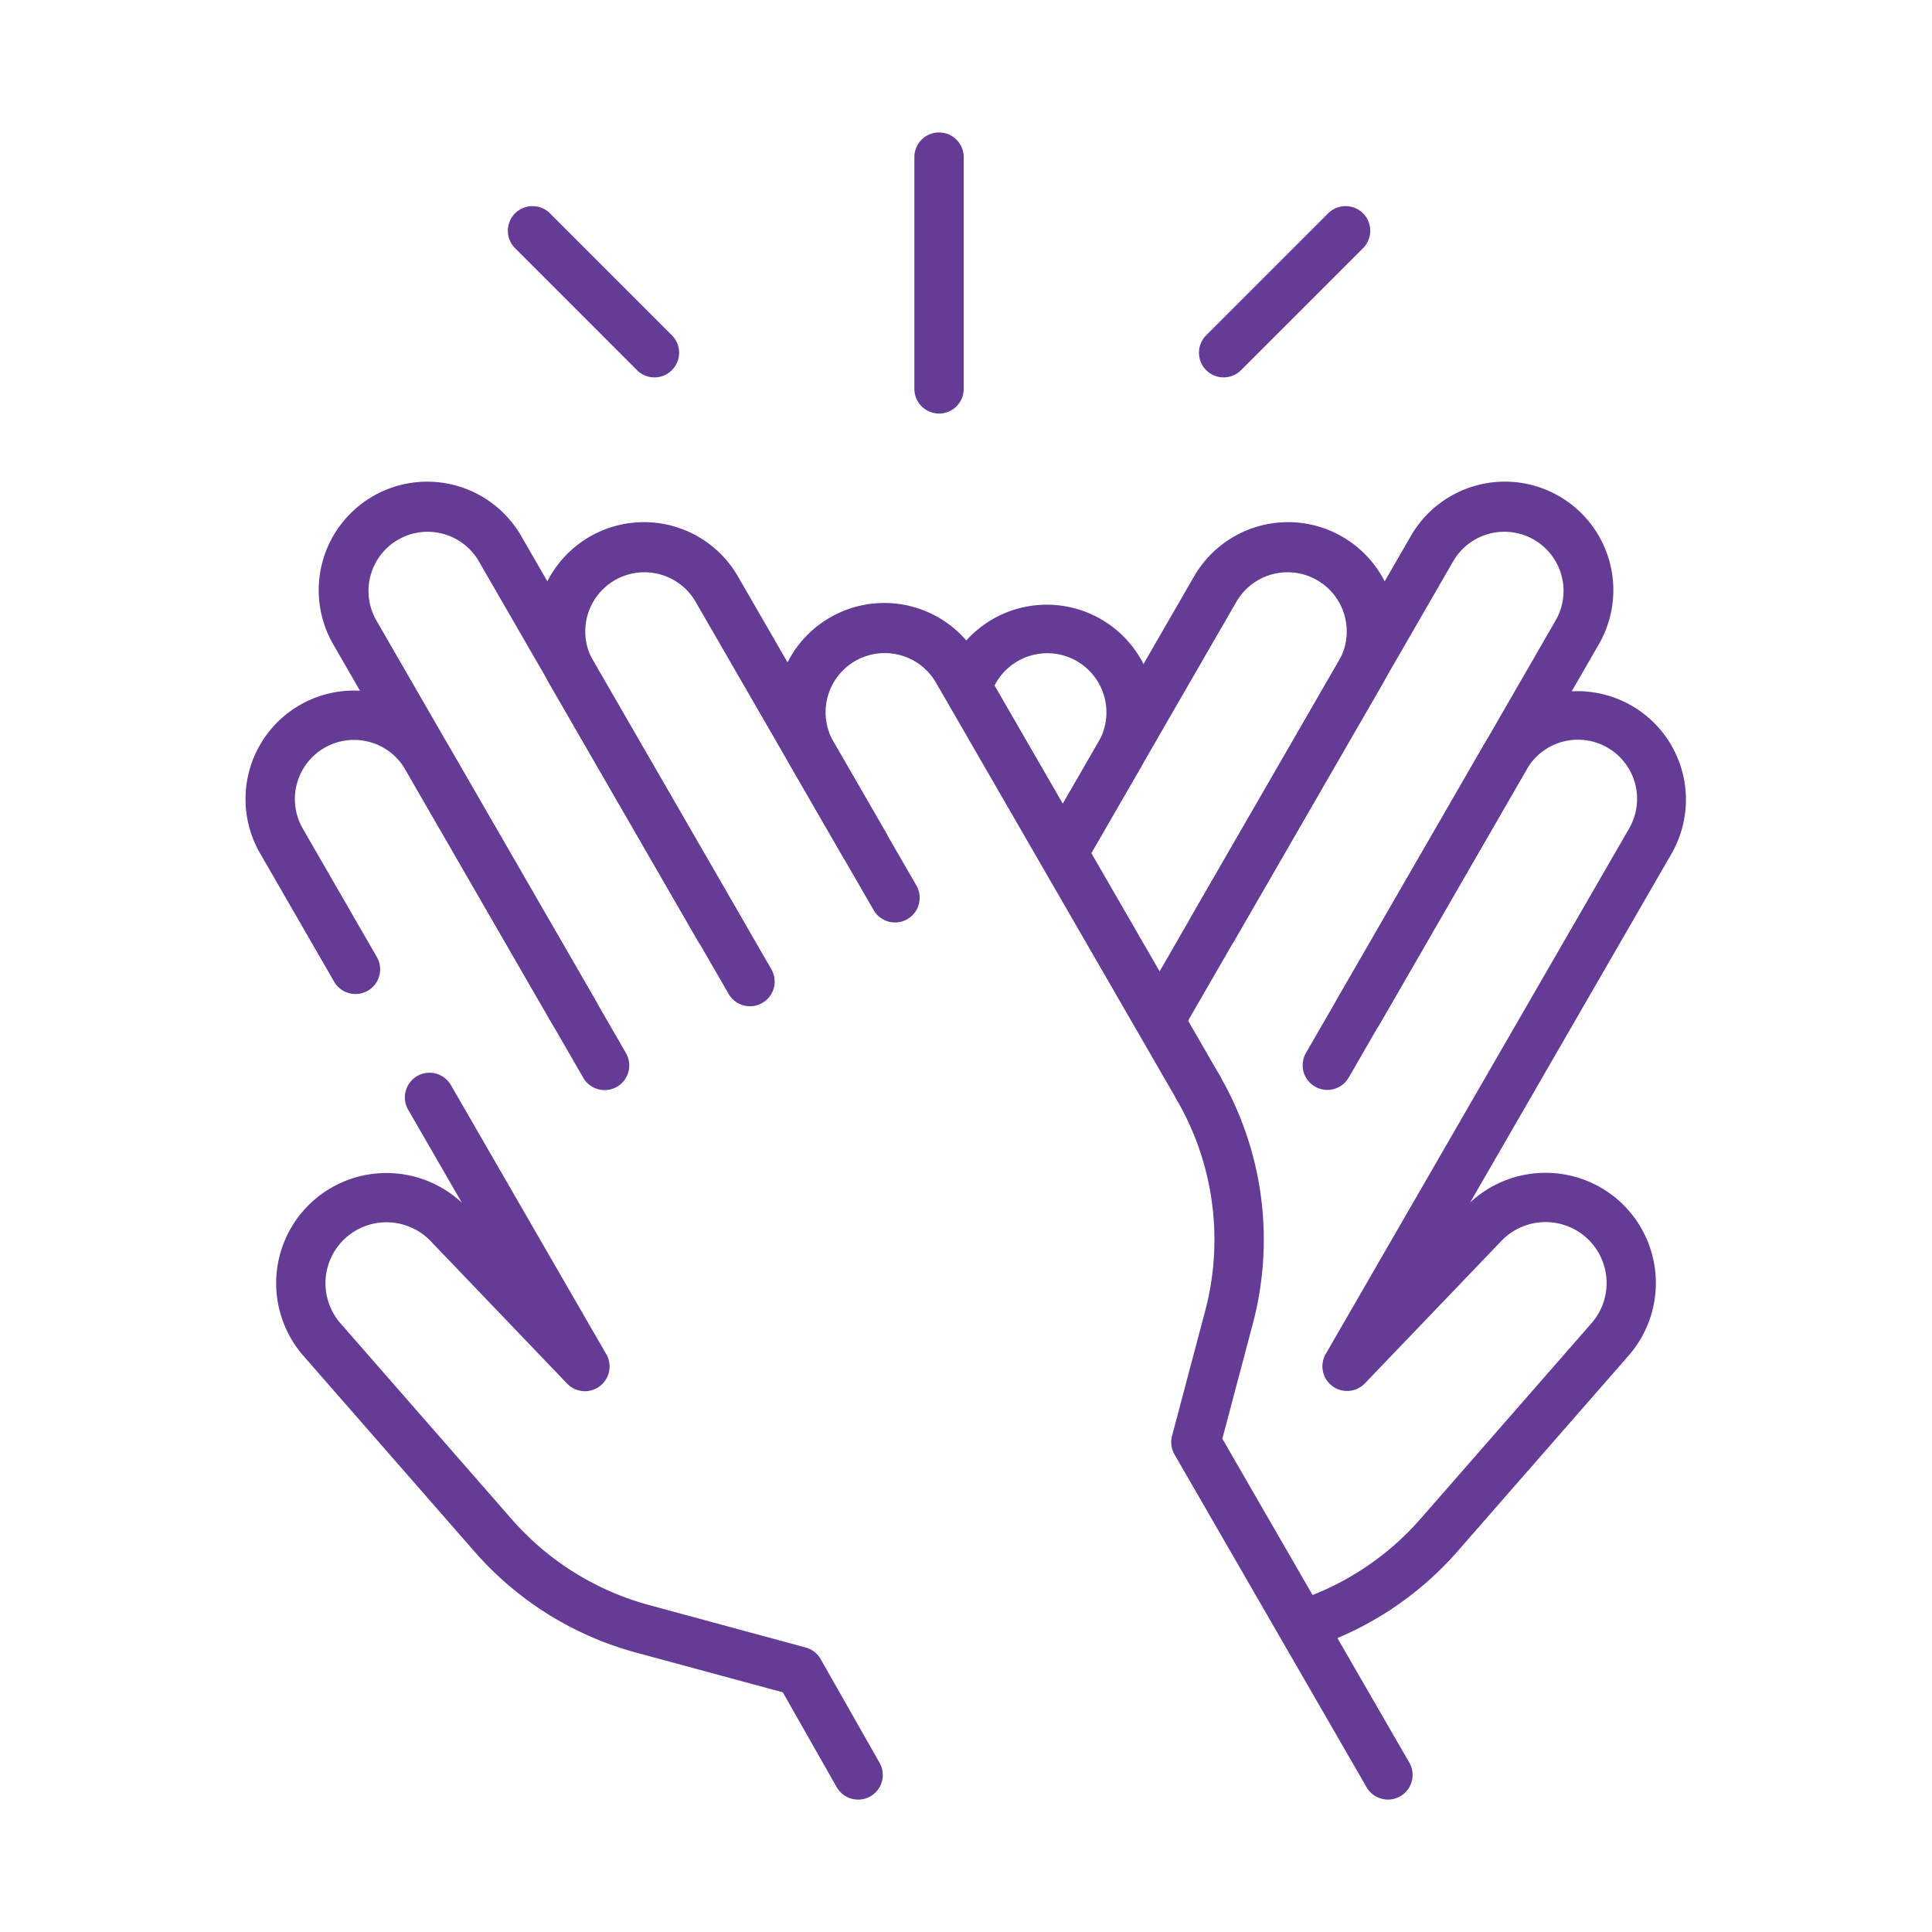
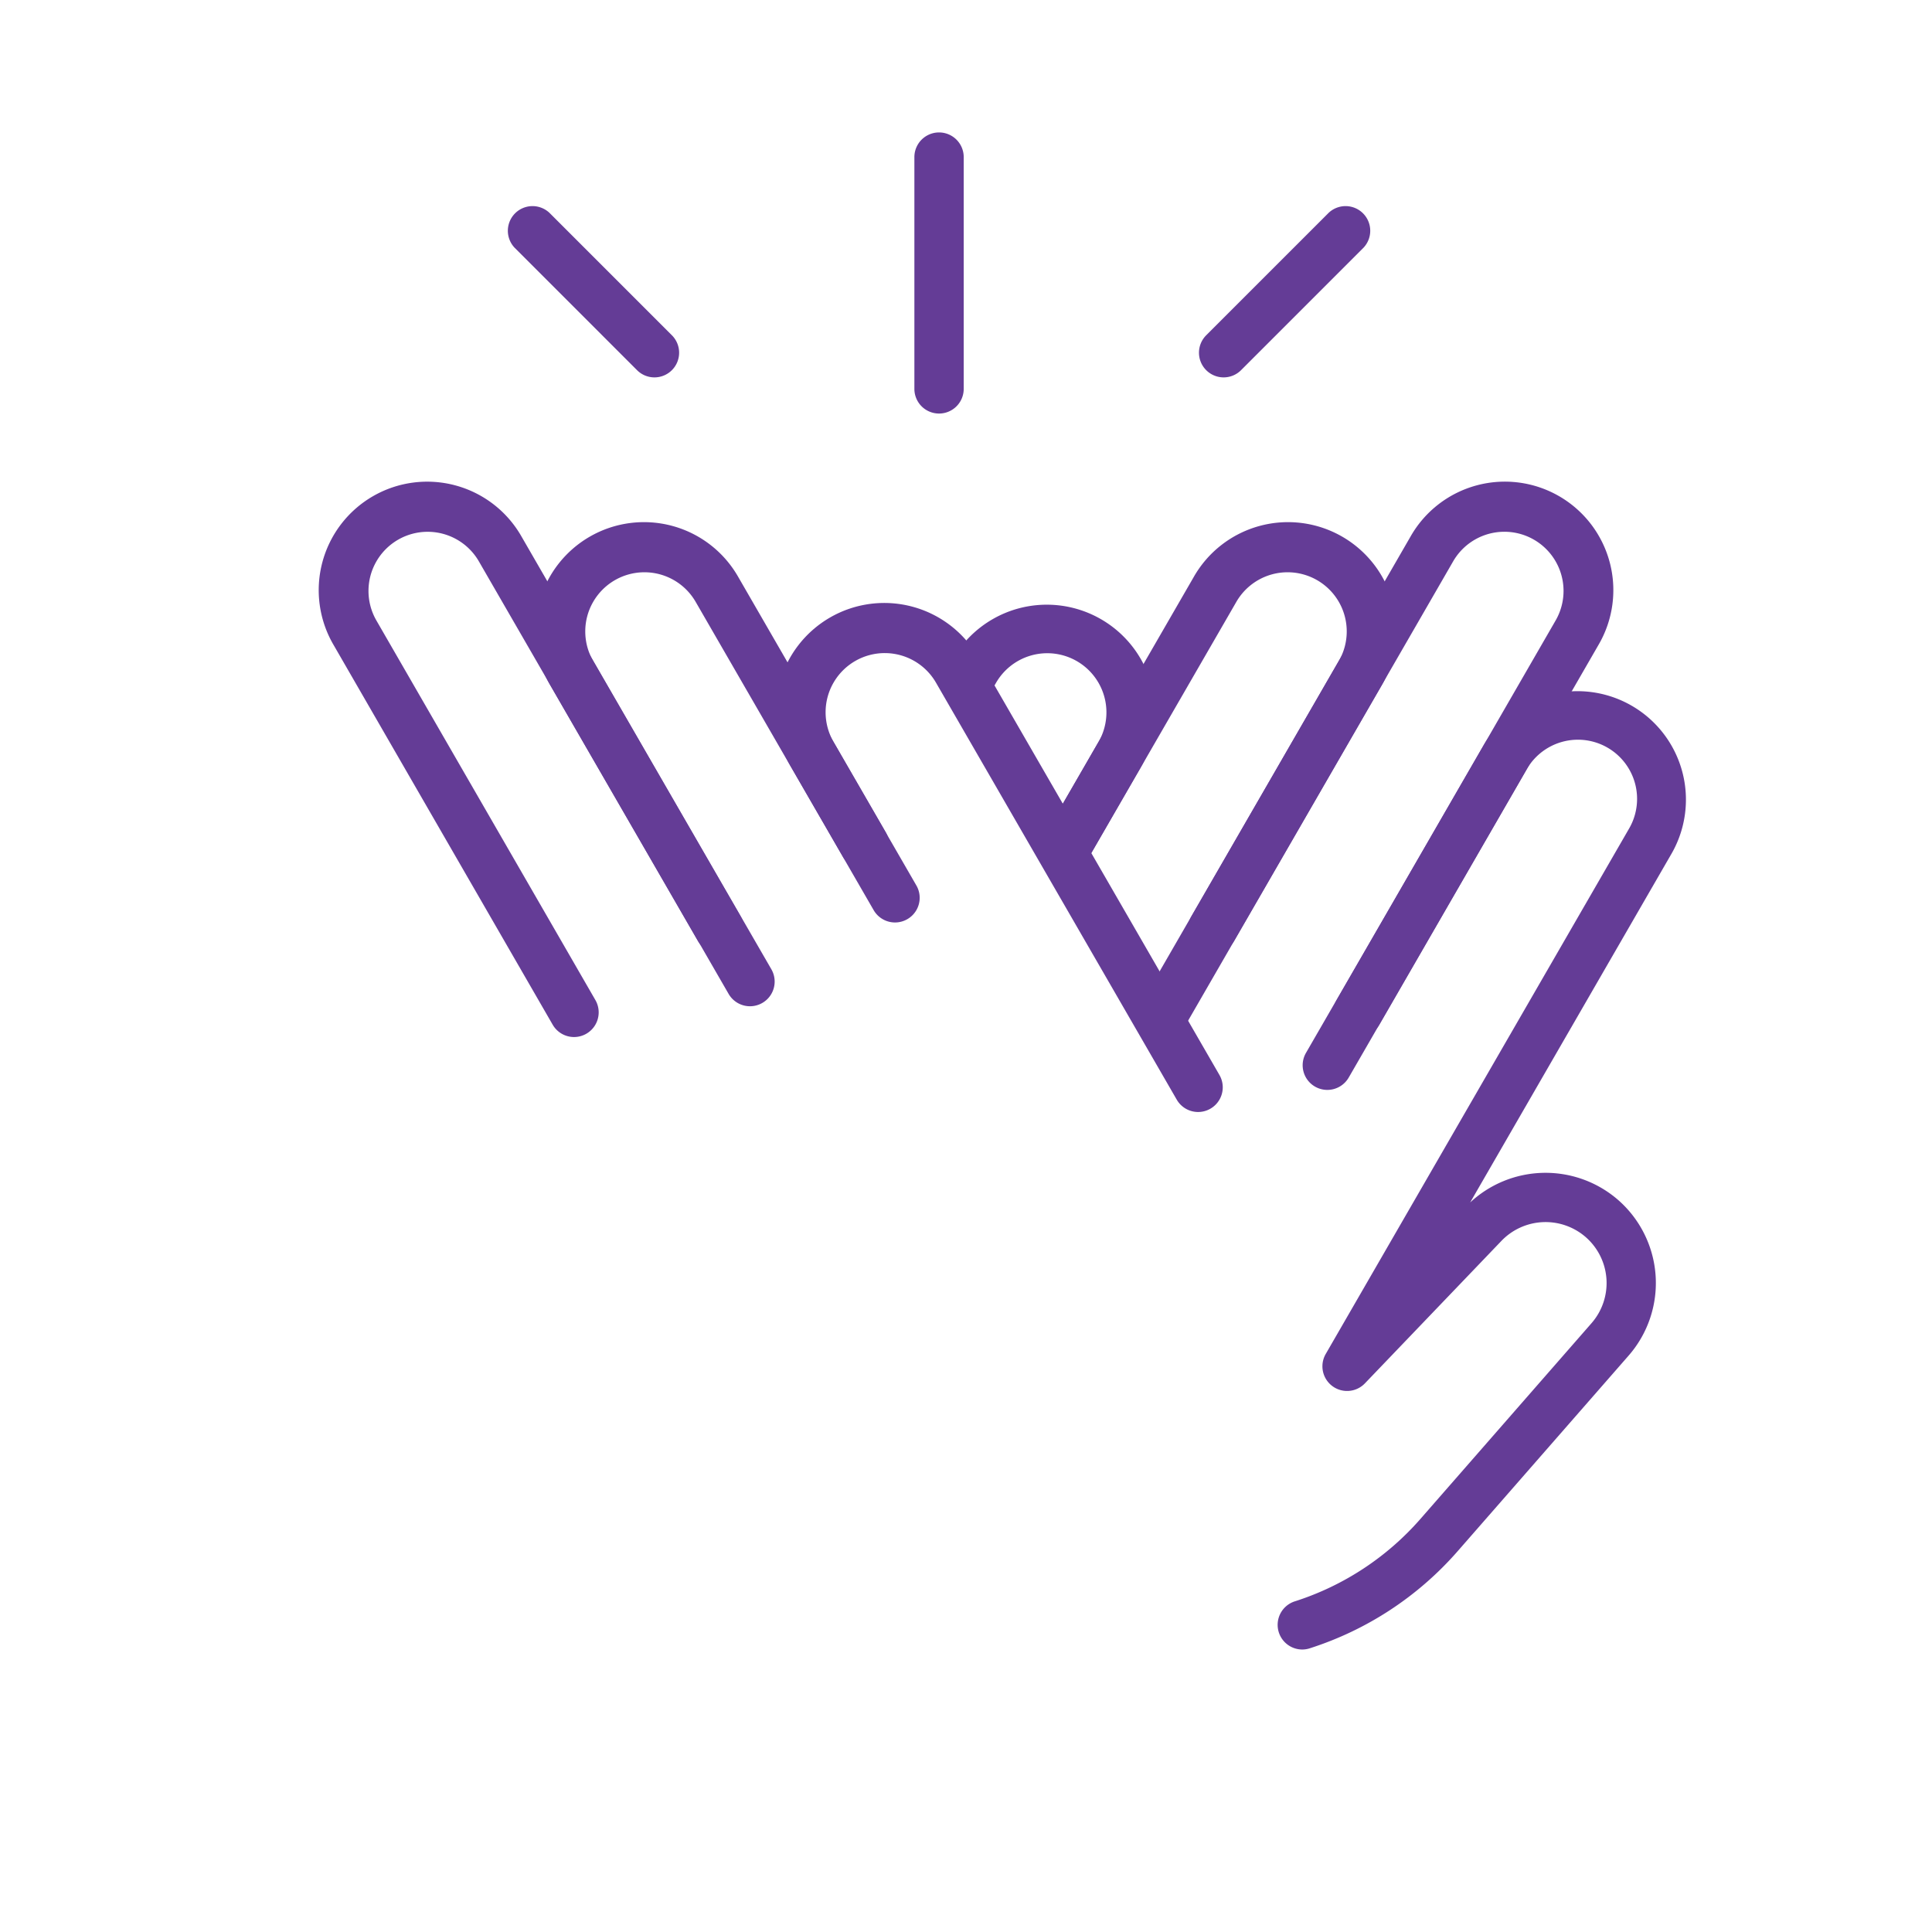
<svg xmlns="http://www.w3.org/2000/svg" width="60" height="60" viewBox="0 0 60 60">
  <defs>
    <clipPath id="a">
      <rect width="60" height="60" transform="translate(397 895.462)" fill="#fff" stroke="#707070" stroke-width="1" />
    </clipPath>
    <clipPath id="b">
      <rect width="52.286" height="52.286" fill="#643c96" />
    </clipPath>
  </defs>
  <g transform="translate(-397 -895.462)" clip-path="url(#a)">
    <g transform="translate(400.857 899.319)">
      <g transform="translate(0 0)">
        <g transform="translate(0 0)">
          <g clip-path="url(#b)">
            <g transform="translate(3.771 0.255)">
              <g transform="translate(21.643 14.641)">
                <path d="M335.693,202.74a.766.766,0,0,1-.663-1.149l1.622-2.809a1.837,1.837,0,0,0-3.182-1.837l-.233.4a.766.766,0,0,1-1.327-.766l.233-.4a3.369,3.369,0,0,1,5.835,3.369l-1.622,2.809A.766.766,0,0,1,335.693,202.74Z" transform="translate(-331.808 -194.493)" fill="#643c96" />
              </g>
              <g transform="translate(24.716 12.127)">
                <g transform="translate(0 0)">
                  <path d="M377.253,175.032a.766.766,0,0,1-.662-1.149l4.576-7.926a1.837,1.837,0,0,0-3.182-1.837l-4.623,8.007a.766.766,0,0,1-1.327-.766l4.623-8.007a3.369,3.369,0,1,1,5.835,3.369l-4.576,7.926A.766.766,0,0,1,377.253,175.032Z" transform="translate(-371.933 -161.668)" fill="#643c96" />
                </g>
              </g>
              <g transform="translate(27.672 10.872)">
                <path d="M411.295,162.679a.766.766,0,0,1-.662-1.149l8.4-14.557a3.369,3.369,0,1,1,5.835,3.369l-6.8,11.786a.766.766,0,0,1-1.327-.766l6.8-11.786a1.837,1.837,0,1,0-3.182-1.837l-8.4,14.557A.766.766,0,0,1,411.295,162.679Z" transform="translate(-410.53 -145.29)" fill="#643c96" />
              </g>
              <g transform="translate(32.066 17.335)">
                <path d="M468.661,259.446a.766.766,0,0,1-.234-1.5,8.7,8.7,0,0,0,3.889-2.558l5.31-6.075a1.894,1.894,0,0,0-.209-2.7,1.9,1.9,0,0,0-2.586.141l-4.243,4.428a.766.766,0,0,1-1.216-.913l9.424-16.322a1.837,1.837,0,0,0-3.182-1.837l-5.528,9.574a.766.766,0,0,1-1.327-.766l5.528-9.574a3.369,3.369,0,0,1,5.835,3.369l-6.264,10.85a3.436,3.436,0,0,1,4.543-.123,3.426,3.426,0,0,1,.377,4.88l-5.31,6.075a10.236,10.236,0,0,1-4.574,3.008A.769.769,0,0,1,468.661,259.446Z" transform="translate(-467.895 -229.666)" fill="#643c96" />
              </g>
              <g transform="translate(28.745 28.894)">
-                 <path d="M431.268,403.471a.766.766,0,0,1-.664-.383l-5.964-10.333a.766.766,0,0,1-.077-.579l1.022-3.855a8.649,8.649,0,0,0-.876-6.581.766.766,0,0,1,1.327-.766,10.172,10.172,0,0,1,1.03,7.74l-.941,3.55,5.806,10.059a.766.766,0,0,1-.663,1.149Z" transform="translate(-424.537 -380.59)" fill="#643c96" />
-               </g>
+                 </g>
              <g transform="translate(16.478 14.643)">
                <path d="M277.478,210.3a.766.766,0,0,1-.664-.383l-7.477-12.95a1.837,1.837,0,1,0-3.182,1.837l1.622,2.809a.766.766,0,0,1-1.327.766l-1.622-2.809a3.369,3.369,0,1,1,5.835-3.369l7.477,12.95a.766.766,0,0,1-.663,1.149Z" transform="translate(-264.375 -194.521)" fill="#643c96" />
              </g>
              <g transform="translate(9.017 12.129)">
                <g transform="translate(0 0)">
                  <path d="M172.655,175.056a.765.765,0,0,1-.664-.383l-4.576-7.926a3.369,3.369,0,1,1,5.835-3.369l5.528,9.574a.766.766,0,0,1-1.327.766l-5.528-9.574a1.837,1.837,0,1,0-3.182,1.837l4.576,7.926a.766.766,0,0,1-.663,1.149Z" transform="translate(-166.964 -161.694)" fill="#643c96" />
                </g>
              </g>
              <g transform="translate(2.278 10.87)">
                <g transform="translate(0 0)">
                  <path d="M86.9,162.486a.766.766,0,0,1-.664-.383l-6.8-11.786a3.369,3.369,0,1,1,5.835-3.369l7.756,13.433a.766.766,0,1,1-1.327.766l-7.756-13.433a1.837,1.837,0,0,0-3.182,1.837l6.8,11.786a.766.766,0,0,1-.663,1.149Z" transform="translate(-78.978 -145.262)" fill="#643c96" />
                </g>
              </g>
              <g transform="translate(0.948 29.202)">
-                 <path d="M79.678,407.18a.766.766,0,0,1-.667-.388l-1.672-2.943-4.548-1.232a10.2,10.2,0,0,1-5.03-3.143l-5.31-6.075a3.426,3.426,0,0,1,.377-4.879,3.435,3.435,0,0,1,4.543.123l-1.667-2.887a.766.766,0,0,1,1.327-.766l4.826,8.359a.766.766,0,0,1-1.216.913L66.4,389.833a1.9,1.9,0,0,0-2.586-.141,1.894,1.894,0,0,0-.209,2.7l5.31,6.075a8.676,8.676,0,0,0,4.277,2.673l4.856,1.316a.765.765,0,0,1,.466.361l1.83,3.22a.766.766,0,0,1-.665,1.144Z" transform="translate(-61.604 -384.606)" fill="#643c96" />
-               </g>
+                 </g>
              <g transform="translate(20.769)">
                <path d="M321.172,12.064a.766.766,0,0,1-.766-.766V4.1a.766.766,0,0,1,1.532,0v7.2A.766.766,0,0,1,321.172,12.064Z" transform="translate(-320.406 -3.333)" fill="#643c96" />
              </g>
              <g transform="translate(8.129 2.274)">
                <path d="M159.941,38.353a.763.763,0,0,1-.542-.224l-3.8-3.8a.766.766,0,0,1,1.083-1.083l3.8,3.8a.766.766,0,0,1-.542,1.307Z" transform="translate(-155.372 -33.019)" fill="#643c96" />
              </g>
              <g transform="translate(29.607 2.274)">
                <path d="M436.556,38.353a.766.766,0,0,1-.542-1.307l3.8-3.8a.766.766,0,0,1,1.083,1.083l-3.8,3.8A.764.764,0,0,1,436.556,38.353Z" transform="translate(-435.79 -33.019)" fill="#643c96" />
              </g>
              <g transform="translate(0 17.335)">
-                 <path d="M60.382,242.073a.766.766,0,0,1-.664-.383l-5.528-9.574a1.837,1.837,0,1,0-3.182,1.837l2.3,3.988a.766.766,0,0,1-1.328.764l-2.3-3.987a3.369,3.369,0,0,1,5.836-3.368l5.528,9.574a.766.766,0,0,1-.663,1.149Z" transform="translate(-49.232 -229.666)" fill="#643c96" />
-               </g>
+                 </g>
            </g>
          </g>
        </g>
      </g>
    </g>
  </g>
</svg>